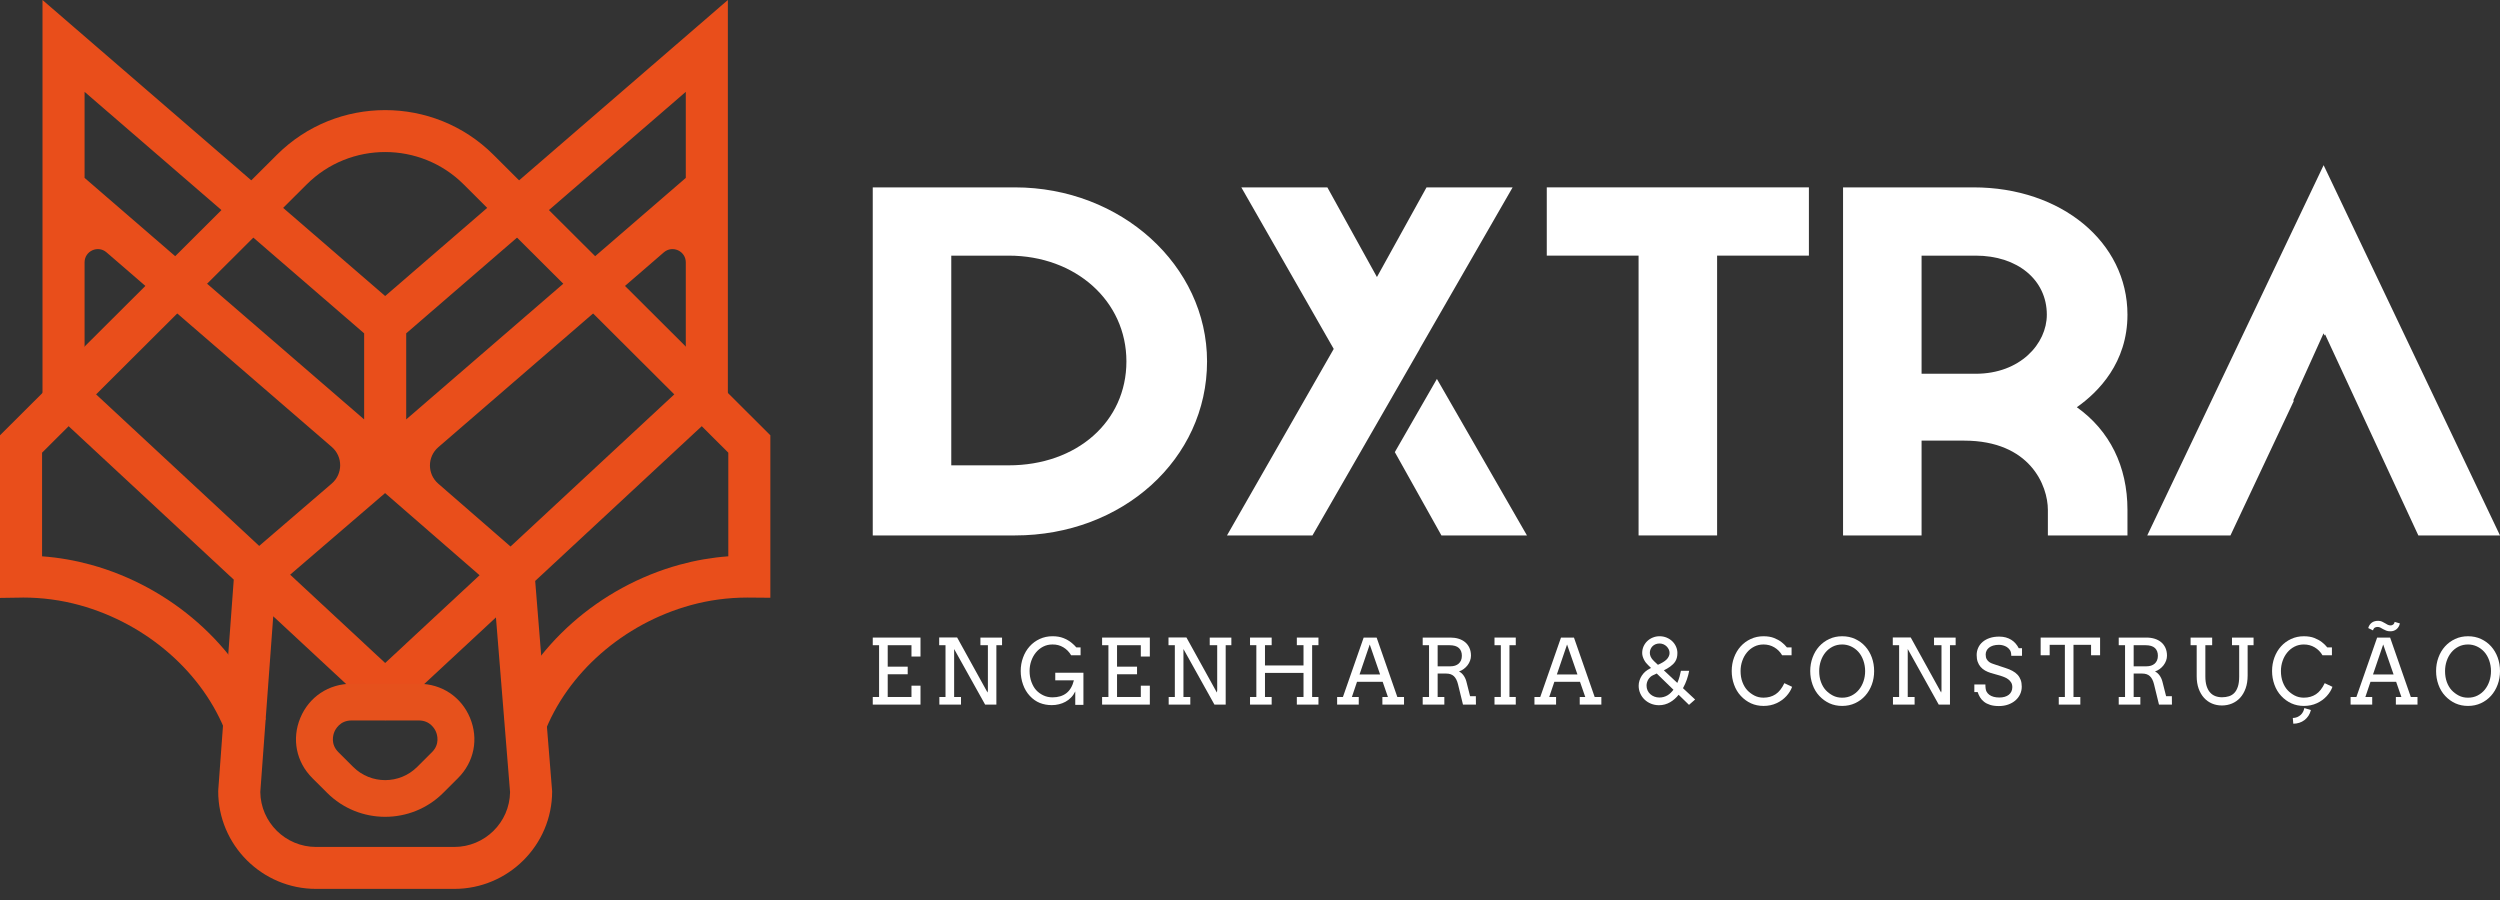
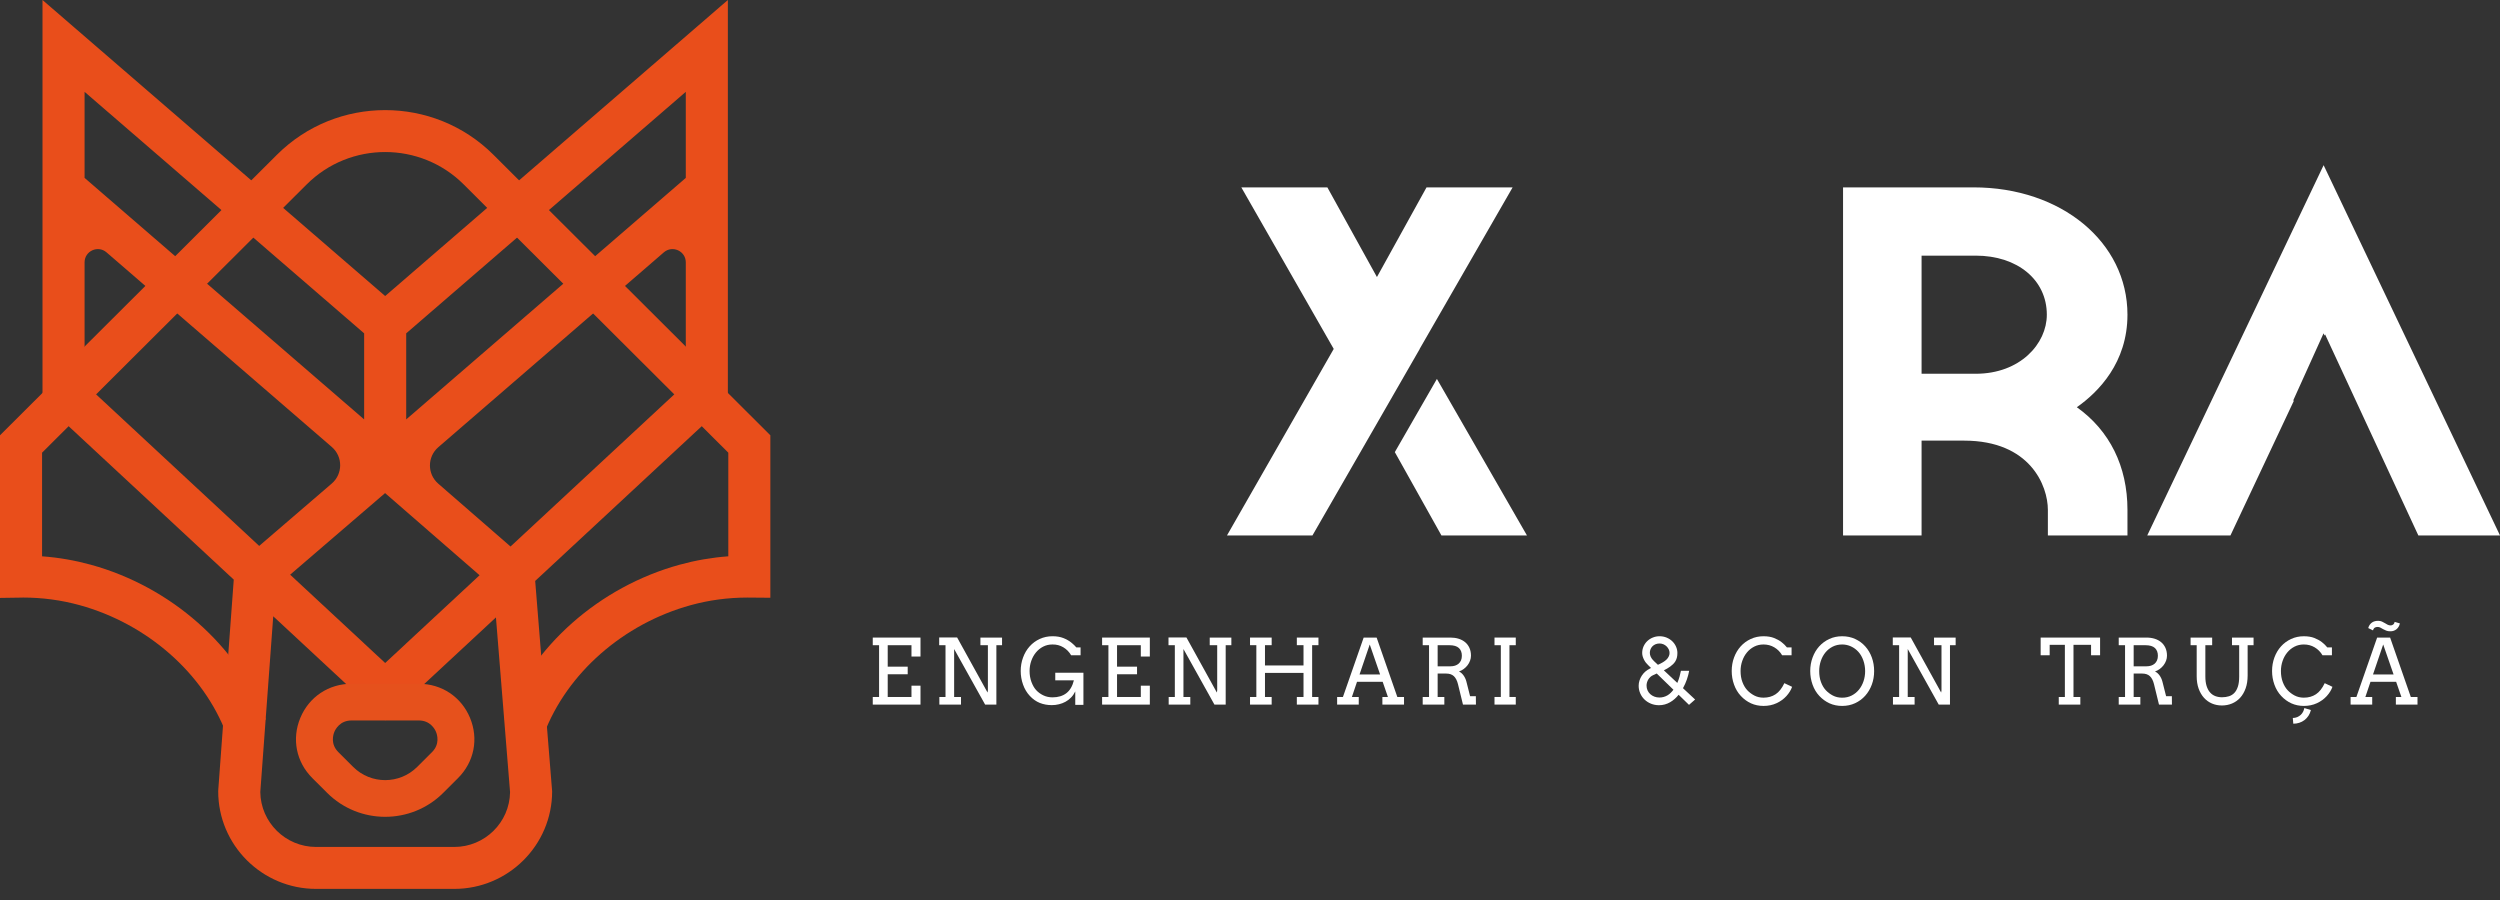
<svg xmlns="http://www.w3.org/2000/svg" width="200" height="72" viewBox="0 0 200 72" fill="none">
  <rect x="0" y="0" width="200" height="72" fill="#333333" stroke="none" />
  <path d="M57.594 30.802L57.772 30.624L39.471 12.378C34.698 7.619 26.93 7.619 22.158 12.378L3.858 30.622L4.036 30.8L0 34.824V47.833L1.707 47.808L1.854 47.804C3.384 47.804 4.903 48.008 6.369 48.412C11.771 49.9 16.274 53.854 18.117 58.73L21.267 57.546C19.05 51.685 13.685 46.946 7.266 45.178C5.992 44.828 4.685 44.601 3.365 44.505V36.214L6.593 32.997L6.415 32.819L24.537 14.751C27.999 11.3 33.63 11.3 37.092 14.751L55.214 32.819L55.036 32.997L58.264 36.214V44.505C56.942 44.602 55.635 44.829 54.362 45.179C47.945 46.947 42.581 51.686 40.365 57.546L43.514 58.73C45.357 53.855 49.859 49.901 55.259 48.413C56.721 48.01 58.237 47.805 59.796 47.805H59.809L61.629 47.82V34.824L57.594 30.802Z" fill="#E94E1B" />
  <path d="M58.229 0L30.814 23.682L3.4 0V32.154L18.701 46.37L17.462 63.184L17.457 63.307C17.457 67.61 20.969 71.111 25.285 71.111H36.343C40.659 71.111 44.171 67.61 44.171 63.307L42.815 46.475L58.229 32.154V0ZM32.496 40.916L38.367 46.02L32.496 51.474V51.477L30.814 53.04L29.132 51.477V51.474L23.212 45.974L29.132 40.887L30.807 39.447L32.496 40.916ZM6.766 7.347L29.132 26.668V33.553L6.766 14.232V7.347ZM6.766 30.694V20.988C6.766 20.081 7.834 19.595 8.521 20.188L26.544 35.758C27.439 36.53 27.437 37.914 26.54 38.684L20.735 43.673L6.766 30.694ZM36.343 67.756H25.285C22.844 67.756 20.854 65.79 20.824 63.364L21.859 49.304L29.132 56.06L30.814 57.624L32.496 56.06L39.675 49.392L40.805 63.369C40.771 65.793 38.783 67.756 36.343 67.756ZM54.863 30.694L40.842 43.721L35.06 38.693C34.172 37.921 34.174 36.544 35.066 35.774L53.107 20.188C53.794 19.595 54.863 20.081 54.863 20.988V30.694ZM54.863 14.232L32.496 33.553V26.668L54.863 7.347V14.232Z" fill="#E94E1B" />
-   <path d="M81.197 14.99H69.82V42.835H81.197C89.813 42.835 96.564 36.72 96.564 28.913C96.564 21.236 89.67 14.99 81.197 14.99ZM76.102 20.451H80.688C86.061 20.451 90.113 24.089 90.113 28.913C90.113 33.73 86.148 37.227 80.688 37.227H76.102V20.451Z" fill="white" />
-   <path d="M123.742 20.45H131.086V42.835H137.368V20.45H144.712V14.989H123.742V20.45Z" fill="white" />
  <path d="M170.197 25.176C170.197 19.369 164.904 14.99 157.886 14.99H147.444V42.835H153.726V35.25H157.122C162.428 35.25 163.83 38.873 163.83 40.79V42.835H170.197V40.79C170.197 37.308 168.772 34.446 166.147 32.578C167.874 31.363 170.197 29.015 170.197 25.176ZM163.746 25.176C163.746 27.498 161.618 29.901 158.056 29.901H153.726V20.451H158.056C161.406 20.451 163.746 22.393 163.746 25.176Z" fill="white" />
  <path d="M183.517 32.047H183.452L185.885 26.665L185.966 26.846L186.008 26.755L193.467 42.835H200L185.89 13.214L171.78 42.835H178.436L183.517 32.047Z" fill="white" />
  <path d="M104.997 42.835L110.229 33.743L113.577 27.921L113.572 27.914L121.01 14.99H114.122L110.155 22.163L106.189 14.99H99.306L106.698 27.914L98.159 42.835H104.997Z" fill="white" />
  <path d="M111.586 36.169L115.314 42.835H122.156L114.953 30.314L111.586 36.169Z" fill="white" />
  <path d="M69.821 51.006H73.64V52.523H72.918V51.617H71.017V53.333H72.616V53.941H71.017V55.759H72.918V54.854H73.64V56.368H69.821V55.759H70.327V51.617H69.821V51.006Z" fill="white" />
  <path d="M78.433 51.006H80.164V51.617H79.71V56.368H78.81L76.331 51.922V55.759H76.88V56.368H75.149V55.759H75.641V51.617H75.135V50.998H76.57L79.004 55.403L79.031 55.233V51.617H78.433V51.006Z" fill="white" />
  <path d="M86.021 56.389V55.314C85.932 55.5 85.82 55.662 85.686 55.8C85.553 55.938 85.403 56.052 85.24 56.141C85.076 56.231 84.901 56.298 84.714 56.342C84.528 56.388 84.339 56.41 84.146 56.41C83.8 56.41 83.48 56.352 83.186 56.235C82.894 56.118 82.628 55.932 82.39 55.677C82.152 55.423 81.97 55.122 81.846 54.772C81.72 54.424 81.657 54.058 81.657 53.68C81.657 53.298 81.72 52.936 81.846 52.597C81.97 52.257 82.146 51.961 82.372 51.71C82.598 51.457 82.868 51.259 83.181 51.115C83.495 50.971 83.833 50.899 84.199 50.899C84.537 50.899 84.826 50.948 85.07 51.045C85.312 51.141 85.52 51.259 85.692 51.396C85.864 51.534 86.002 51.666 86.106 51.791H86.446V52.421H85.69C85.533 52.151 85.325 51.939 85.066 51.784C84.806 51.629 84.516 51.552 84.195 51.558C83.926 51.558 83.678 51.615 83.454 51.73C83.229 51.846 83.036 52.002 82.875 52.198C82.714 52.394 82.59 52.618 82.501 52.873C82.412 53.128 82.367 53.397 82.367 53.68C82.367 53.993 82.416 54.285 82.514 54.553C82.614 54.822 82.738 55.04 82.891 55.207C83.044 55.375 83.231 55.514 83.456 55.623C83.68 55.732 83.927 55.788 84.199 55.788C84.649 55.788 85.018 55.677 85.306 55.457C85.594 55.236 85.797 54.893 85.912 54.426H84.421V53.817H86.674V56.389H86.021Z" fill="white" />
  <path d="M88.168 51.006H91.987V52.523H91.265V51.617H89.363V53.333H90.963V53.941H89.363V55.759H91.265V54.854H91.987V56.368H88.168V55.759H88.674V51.617H88.168V51.006Z" fill="white" />
  <path d="M96.778 51.006H98.509V51.617H98.055V56.368H97.155L94.676 51.922V55.759H95.224V56.368H93.494V55.759H93.987V51.617H93.48V50.998H94.915L97.349 55.403L97.376 55.233V51.617H96.778V51.006Z" fill="white" />
  <path d="M103.747 51.006H105.477V51.614H104.971V55.759H105.477V56.368H103.747V55.759H104.281V53.832H101.198V55.759H101.733V56.368H100.002V55.759H100.508V51.614H100.002V51.006H101.733V51.614H101.198V53.237H104.281V51.614H103.747V51.006Z" fill="white" />
  <path d="M110.591 55.76H111.034L110.613 54.542H108.562L108.151 55.76H108.7V56.368H106.97V55.76H107.434L109.093 51.006H110.131L111.787 55.76H112.322V56.368H110.591V55.76ZM108.763 53.956H110.408L109.579 51.559L108.763 53.956Z" fill="white" />
  <path d="M113.816 51.006H116.036C116.272 51.006 116.491 51.037 116.691 51.099C116.891 51.162 117.065 51.254 117.212 51.376C117.358 51.498 117.472 51.649 117.554 51.83C117.636 52.011 117.678 52.22 117.678 52.456C117.678 52.59 117.653 52.722 117.605 52.854C117.558 52.985 117.49 53.106 117.405 53.219C117.32 53.331 117.218 53.43 117.101 53.517C116.983 53.605 116.856 53.672 116.717 53.718C116.776 53.745 116.835 53.781 116.895 53.83C116.955 53.878 117.011 53.938 117.064 54.007C117.116 54.076 117.165 54.156 117.208 54.244C117.251 54.332 117.286 54.428 117.312 54.529L117.607 55.696H118.068L118.075 56.368H117.038L116.64 54.738C116.567 54.445 116.456 54.23 116.308 54.092C116.159 53.954 115.955 53.885 115.698 53.885H115.012V55.759H115.547V56.368H113.816V55.759H114.323V51.617H113.816V51.006ZM115.012 51.617V53.305H116.036C116.169 53.305 116.291 53.287 116.403 53.252C116.514 53.216 116.61 53.163 116.691 53.093C116.772 53.022 116.835 52.934 116.881 52.829C116.926 52.724 116.949 52.602 116.949 52.463C116.949 52.196 116.87 51.989 116.711 51.841C116.551 51.692 116.298 51.617 115.951 51.617H115.012Z" fill="white" />
  <path d="M119.56 51.005H121.262V51.617H120.756V55.758H121.262V56.367H119.56V55.758H120.067V51.617H119.56V51.005Z" fill="white" />
-   <path d="M126.378 55.76H126.821L126.399 54.542H124.349L123.938 55.76H124.486V56.368H122.756V55.76H123.22L124.88 51.006H125.917L127.574 55.76H128.109V56.368H126.378V55.76ZM124.549 53.956H126.195L125.365 51.559L124.549 53.956Z" fill="white" />
  <path d="M135.12 56.389L134.29 55.582C134.192 55.705 134.085 55.817 133.97 55.918C133.855 56.02 133.732 56.108 133.602 56.182C133.472 56.256 133.335 56.314 133.188 56.355C133.041 56.397 132.886 56.417 132.722 56.417C132.494 56.417 132.282 56.377 132.083 56.297C131.885 56.217 131.713 56.107 131.567 55.967C131.42 55.828 131.305 55.664 131.221 55.474C131.136 55.284 131.093 55.08 131.093 54.861C131.093 54.717 131.115 54.578 131.159 54.442C131.202 54.306 131.262 54.179 131.338 54.061C131.414 53.944 131.503 53.837 131.605 53.743C131.707 53.649 131.866 53.546 132.082 53.436L131.85 53.209C131.789 53.153 131.73 53.087 131.672 53.015C131.615 52.941 131.564 52.863 131.521 52.777C131.478 52.693 131.442 52.605 131.415 52.513C131.388 52.421 131.375 52.329 131.375 52.239C131.375 52.051 131.412 51.876 131.484 51.712C131.557 51.551 131.655 51.408 131.781 51.288C131.906 51.168 132.054 51.073 132.223 51.004C132.392 50.935 132.572 50.899 132.765 50.899C132.968 50.899 133.157 50.936 133.332 51.009C133.506 51.082 133.657 51.18 133.784 51.303C133.91 51.425 134.01 51.568 134.082 51.73C134.155 51.894 134.192 52.063 134.192 52.239C134.192 52.382 134.178 52.505 134.15 52.613C134.121 52.72 134.081 52.817 134.03 52.902C133.978 52.986 133.917 53.064 133.845 53.133C133.774 53.202 133.698 53.266 133.616 53.326C133.536 53.385 133.453 53.438 133.369 53.487C133.284 53.535 133.198 53.582 133.108 53.626L134.185 54.634C134.259 54.463 134.32 54.292 134.366 54.123C134.411 53.955 134.447 53.802 134.473 53.665H135.134C135.094 53.887 135.033 54.117 134.951 54.355C134.869 54.593 134.765 54.826 134.638 55.055L135.609 55.961L135.12 56.389ZM132.254 54.012C132.175 54.045 132.103 54.09 132.038 54.148C131.973 54.206 131.918 54.272 131.871 54.346C131.824 54.42 131.788 54.501 131.762 54.587C131.736 54.673 131.724 54.76 131.724 54.846C131.724 54.984 131.749 55.11 131.802 55.227C131.855 55.344 131.928 55.444 132.02 55.53C132.113 55.614 132.222 55.681 132.348 55.729C132.473 55.777 132.606 55.802 132.75 55.802C132.872 55.802 132.986 55.786 133.095 55.756C133.203 55.725 133.304 55.682 133.398 55.627C133.491 55.572 133.577 55.505 133.655 55.428C133.734 55.352 133.807 55.269 133.875 55.179L132.539 53.881L132.254 54.012ZM133.348 52.738C133.409 52.673 133.46 52.597 133.502 52.51C133.545 52.424 133.565 52.334 133.565 52.239C133.565 52.141 133.544 52.046 133.501 51.953C133.457 51.862 133.399 51.781 133.327 51.71C133.254 51.639 133.169 51.583 133.072 51.541C132.974 51.501 132.872 51.479 132.765 51.479C132.647 51.479 132.541 51.499 132.446 51.538C132.351 51.577 132.27 51.631 132.201 51.698C132.133 51.767 132.08 51.846 132.043 51.937C132.005 52.028 131.987 52.127 131.987 52.232C131.987 52.332 132.01 52.436 132.059 52.546C132.107 52.656 132.194 52.77 132.321 52.891L132.634 53.184C132.772 53.123 132.902 53.057 133.024 52.986C133.146 52.916 133.254 52.833 133.348 52.738Z" fill="white" />
  <path d="M142.57 52.421C142.412 52.152 142.205 51.941 141.945 51.788C141.687 51.634 141.398 51.558 141.078 51.558C140.807 51.558 140.558 51.616 140.333 51.731C140.108 51.847 139.916 52.001 139.755 52.196C139.594 52.391 139.469 52.616 139.381 52.872C139.291 53.128 139.246 53.397 139.246 53.68C139.246 54.015 139.296 54.311 139.395 54.569C139.493 54.828 139.621 55.043 139.779 55.214C139.938 55.384 140.126 55.526 140.344 55.641C140.561 55.756 140.807 55.813 141.078 55.813C141.449 55.813 141.772 55.723 142.046 55.542C142.32 55.361 142.555 55.065 142.749 54.653L143.368 54.946C143.279 55.201 143.128 55.446 142.914 55.684C142.701 55.92 142.438 56.111 142.125 56.256C141.812 56.401 141.466 56.474 141.085 56.474C140.723 56.474 140.388 56.406 140.083 56.268C139.779 56.129 139.508 55.933 139.269 55.677C139.032 55.424 138.85 55.122 138.725 54.772C138.599 54.424 138.537 54.06 138.537 53.68C138.537 53.298 138.599 52.938 138.725 52.597C138.85 52.258 139.026 51.962 139.252 51.712C139.478 51.46 139.747 51.263 140.06 51.118C140.374 50.972 140.713 50.9 141.078 50.9C141.405 50.9 141.686 50.946 141.923 51.039C142.16 51.133 142.36 51.244 142.525 51.372C142.691 51.501 142.834 51.641 142.953 51.791H143.326V52.421H142.57Z" fill="white" />
  <path d="M147.375 56.474C147.007 56.474 146.671 56.406 146.366 56.268C146.061 56.129 145.79 55.933 145.55 55.678C145.311 55.424 145.129 55.122 145.005 54.772C144.881 54.424 144.818 54.061 144.818 53.687C144.818 53.3 144.881 52.938 145.008 52.597C145.132 52.258 145.308 51.962 145.534 51.712C145.761 51.461 146.03 51.263 146.343 51.118C146.656 50.972 146.999 50.9 147.375 50.9C147.753 50.9 148.098 50.972 148.412 51.118C148.727 51.263 148.996 51.461 149.221 51.712C149.446 51.962 149.621 52.258 149.746 52.597C149.869 52.938 149.931 53.3 149.931 53.687C149.931 54.074 149.869 54.436 149.743 54.774C149.617 55.113 149.442 55.408 149.216 55.66C148.989 55.913 148.72 56.111 148.407 56.256C148.094 56.401 147.75 56.474 147.375 56.474ZM147.375 55.816C147.654 55.816 147.907 55.758 148.133 55.643C148.359 55.527 148.551 55.373 148.712 55.178C148.871 54.983 148.994 54.758 149.081 54.5C149.168 54.244 149.211 53.972 149.211 53.687C149.211 53.395 149.163 53.112 149.068 52.84C148.973 52.568 148.841 52.337 148.671 52.148C148.501 51.96 148.303 51.815 148.078 51.712C147.853 51.609 147.619 51.558 147.375 51.558C147.096 51.558 146.843 51.616 146.615 51.731C146.388 51.847 146.195 52.001 146.035 52.196C145.876 52.391 145.753 52.617 145.666 52.875C145.579 53.134 145.536 53.404 145.536 53.687C145.536 54.017 145.584 54.311 145.68 54.569C145.776 54.828 145.904 55.043 146.062 55.214C146.22 55.384 146.408 55.527 146.628 55.643C146.847 55.758 147.096 55.816 147.375 55.816Z" fill="white" />
  <path d="M154.722 51.006H156.452V51.617H155.998V56.368H155.098L152.619 51.922V55.759H153.168V56.368H151.437V55.759H151.93V51.617H151.423V50.998H152.859L155.292 55.403L155.319 55.233V51.617H154.722V51.006Z" fill="white" />
-   <path d="M160.787 51.996C160.713 51.892 160.63 51.813 160.54 51.758C160.45 51.702 160.35 51.66 160.242 51.63C160.135 51.6 160.026 51.586 159.919 51.586C159.741 51.586 159.585 51.606 159.451 51.647C159.318 51.688 159.207 51.745 159.119 51.815C159.031 51.886 158.965 51.969 158.921 52.063C158.876 52.157 158.854 52.256 158.854 52.361C158.854 52.516 158.881 52.641 158.937 52.737C158.992 52.832 159.061 52.908 159.145 52.967C159.23 53.025 159.323 53.07 159.426 53.102C159.527 53.136 159.624 53.169 159.719 53.202L160.429 53.436C160.643 53.503 160.831 53.581 160.993 53.669C161.156 53.756 161.293 53.859 161.403 53.978C161.513 54.098 161.597 54.235 161.654 54.391C161.712 54.546 161.74 54.727 161.74 54.931C161.74 55.153 161.695 55.359 161.605 55.547C161.515 55.736 161.389 55.899 161.227 56.039C161.065 56.178 160.872 56.287 160.649 56.366C160.425 56.445 160.179 56.484 159.911 56.484C159.638 56.484 159.403 56.453 159.209 56.39C159.015 56.328 158.851 56.244 158.719 56.139C158.586 56.034 158.48 55.914 158.4 55.78C158.32 55.646 158.258 55.508 158.214 55.367H157.947V54.758H158.832C158.832 55.02 158.86 55.205 158.915 55.313C158.97 55.422 159.047 55.513 159.145 55.584C159.243 55.657 159.361 55.71 159.497 55.747C159.633 55.784 159.783 55.801 159.947 55.801C160.107 55.801 160.25 55.783 160.377 55.745C160.505 55.707 160.615 55.652 160.705 55.581C160.795 55.508 160.864 55.422 160.912 55.319C160.961 55.216 160.985 55.101 160.985 54.97C160.985 54.827 160.954 54.704 160.895 54.605C160.835 54.504 160.758 54.419 160.665 54.348C160.571 54.277 160.468 54.219 160.357 54.175C160.246 54.13 160.139 54.091 160.035 54.058L159.265 53.838C159.096 53.787 158.942 53.72 158.802 53.641C158.663 53.56 158.543 53.462 158.444 53.347C158.345 53.231 158.268 53.096 158.214 52.942C158.16 52.788 158.133 52.609 158.133 52.406C158.133 52.201 158.172 52.009 158.253 51.829C158.332 51.65 158.449 51.493 158.604 51.359C158.758 51.225 158.948 51.119 159.172 51.043C159.395 50.966 159.652 50.928 159.94 50.928C160.13 50.928 160.305 50.95 160.466 50.995C160.627 51.04 160.771 51.103 160.901 51.184C161.032 51.266 161.147 51.363 161.246 51.478C161.346 51.592 161.43 51.717 161.498 51.854H161.761V52.462H160.901C160.901 52.255 160.863 52.099 160.787 51.996Z" fill="white" />
  <path d="M164.701 55.76H165.19V51.586H163.973V52.421H163.252V51.006H168.007V52.421H167.285V51.586H165.879V55.76H166.427V56.368H164.701V55.76Z" fill="white" />
  <path d="M169.498 51.006H171.717C171.954 51.006 172.172 51.037 172.373 51.099C172.573 51.162 172.746 51.254 172.893 51.376C173.039 51.498 173.153 51.649 173.235 51.83C173.317 52.011 173.359 52.22 173.359 52.456C173.359 52.59 173.334 52.722 173.287 52.854C173.239 52.985 173.171 53.106 173.086 53.219C173 53.331 172.899 53.43 172.782 53.517C172.664 53.605 172.537 53.672 172.398 53.718C172.458 53.745 172.517 53.781 172.576 53.83C172.636 53.878 172.693 53.938 172.745 54.007C172.798 54.076 172.846 54.156 172.89 54.244C172.932 54.332 172.967 54.428 172.993 54.529L173.288 55.696H173.749L173.756 56.368H172.719L172.321 54.738C172.249 54.445 172.138 54.23 171.989 54.092C171.841 53.954 171.637 53.885 171.379 53.885H170.693V55.759H171.228V56.368H169.498V55.759H170.004V51.617H169.498V51.006ZM170.693 51.617V53.305H171.717C171.85 53.305 171.972 53.287 172.084 53.252C172.195 53.216 172.292 53.163 172.373 53.093C172.453 53.022 172.517 52.934 172.562 52.829C172.608 52.724 172.631 52.602 172.631 52.463C172.631 52.196 172.551 51.989 172.392 51.841C172.232 51.692 171.979 51.617 171.632 51.617H170.693Z" fill="white" />
  <path d="M175.247 51.006H176.973V51.617H176.428V54.115C176.428 54.414 176.462 54.669 176.528 54.881C176.595 55.092 176.687 55.264 176.807 55.397C176.924 55.531 177.065 55.627 177.228 55.689C177.391 55.751 177.57 55.781 177.765 55.781C177.966 55.781 178.151 55.753 178.32 55.7C178.488 55.646 178.634 55.554 178.755 55.425C178.875 55.296 178.968 55.126 179.036 54.912C179.103 54.7 179.135 54.434 179.135 54.115V51.617H178.559V51.006H180.285V51.617H179.811V54.037C179.811 54.424 179.758 54.767 179.651 55.067C179.544 55.366 179.398 55.617 179.213 55.82C179.028 56.023 178.809 56.176 178.559 56.281C178.308 56.386 178.039 56.438 177.75 56.438C177.469 56.438 177.206 56.387 176.961 56.283C176.716 56.179 176.502 56.027 176.321 55.827C176.139 55.626 175.996 55.382 175.892 55.093C175.788 54.804 175.735 54.473 175.735 54.1V51.617H175.247V51.006Z" fill="white" />
  <path d="M185.798 52.421C185.64 52.152 185.433 51.941 185.174 51.788C184.915 51.634 184.626 51.558 184.307 51.558C184.035 51.558 183.786 51.616 183.561 51.731C183.336 51.847 183.144 52.001 182.983 52.196C182.822 52.391 182.697 52.616 182.609 52.872C182.519 53.128 182.474 53.397 182.474 53.68C182.474 54.015 182.524 54.311 182.623 54.569C182.721 54.828 182.849 55.043 183.008 55.214C183.166 55.384 183.354 55.526 183.572 55.641C183.79 55.756 184.035 55.813 184.307 55.813C184.677 55.813 185 55.723 185.274 55.542C185.548 55.361 185.783 55.065 185.977 54.653L186.596 54.946C186.507 55.201 186.356 55.446 186.142 55.684C185.929 55.92 185.666 56.111 185.353 56.256C185.04 56.401 184.694 56.474 184.314 56.474C183.951 56.474 183.616 56.406 183.312 56.268C183.008 56.129 182.736 55.933 182.498 55.677C182.26 55.424 182.078 55.122 181.953 54.772C181.828 54.424 181.765 54.06 181.765 53.68C181.765 53.298 181.828 52.938 181.953 52.597C182.078 52.258 182.254 51.962 182.48 51.712C182.706 51.46 182.976 51.263 183.288 51.118C183.602 50.972 183.941 50.9 184.307 50.9C184.633 50.9 184.914 50.946 185.151 51.039C185.388 51.133 185.588 51.244 185.753 51.372C185.919 51.501 186.062 51.641 186.181 51.791H186.554V52.421H185.798ZM183.424 57.439C183.553 57.437 183.67 57.414 183.774 57.371C183.878 57.326 183.97 57.269 184.049 57.199C184.126 57.128 184.192 57.045 184.242 56.95C184.293 56.855 184.327 56.752 184.346 56.644L184.873 56.803C184.831 56.975 184.765 57.129 184.676 57.264C184.587 57.4 184.481 57.514 184.358 57.607C184.235 57.701 184.097 57.772 183.944 57.822C183.792 57.872 183.633 57.897 183.463 57.897L183.424 57.439Z" fill="white" />
  <path d="M191.669 55.76H192.112L191.69 54.542H189.64L189.229 55.76H189.777V56.368H188.047V55.76H188.511L190.171 51.006H191.209L192.865 55.76H193.4V56.368H191.669V55.76ZM190.249 49.666C190.365 49.666 190.467 49.685 190.553 49.724C190.638 49.762 190.718 49.805 190.792 49.851C190.866 49.896 190.939 49.939 191.012 49.977C191.084 50.015 191.166 50.033 191.258 50.033C191.324 50.033 191.387 50.01 191.449 49.966C191.511 49.922 191.554 49.849 191.574 49.75L191.993 49.874C191.946 50.075 191.855 50.229 191.718 50.339C191.583 50.449 191.42 50.504 191.23 50.504C191.098 50.504 190.987 50.486 190.896 50.449C190.804 50.412 190.721 50.372 190.646 50.331C190.571 50.288 190.501 50.248 190.435 50.212C190.369 50.175 190.297 50.156 190.221 50.156C190.185 50.156 190.149 50.16 190.114 50.164C190.077 50.169 190.041 50.18 190.006 50.198C189.971 50.215 189.939 50.242 189.91 50.279C189.88 50.315 189.857 50.367 189.841 50.432L189.458 50.245C189.488 50.135 189.531 50.041 189.588 49.968C189.644 49.894 189.707 49.834 189.777 49.789C189.848 49.743 189.924 49.712 190.004 49.693C190.085 49.674 190.167 49.666 190.249 49.666ZM189.841 53.956H191.486L190.656 51.558L189.841 53.956Z" fill="white" />
-   <path d="M197.443 56.474C197.075 56.474 196.739 56.406 196.434 56.268C196.129 56.129 195.858 55.933 195.619 55.678C195.379 55.424 195.198 55.122 195.073 54.772C194.949 54.424 194.887 54.061 194.887 53.687C194.887 53.3 194.949 52.938 195.076 52.597C195.2 52.258 195.376 51.962 195.602 51.712C195.829 51.461 196.098 51.263 196.411 51.118C196.725 50.972 197.069 50.9 197.443 50.9C197.821 50.9 198.166 50.972 198.48 51.118C198.795 51.263 199.065 51.461 199.29 51.712C199.514 51.962 199.689 52.258 199.814 52.597C199.938 52.938 200 53.3 200 53.687C200 54.074 199.938 54.436 199.811 54.774C199.686 55.113 199.511 55.408 199.285 55.66C199.057 55.913 198.789 56.111 198.476 56.256C198.162 56.401 197.818 56.474 197.443 56.474ZM197.443 55.816C197.722 55.816 197.975 55.758 198.201 55.643C198.427 55.527 198.62 55.373 198.78 55.178C198.939 54.983 199.062 54.758 199.149 54.5C199.236 54.244 199.279 53.972 199.279 53.687C199.279 53.395 199.231 53.112 199.137 52.84C199.041 52.568 198.909 52.337 198.739 52.148C198.568 51.96 198.371 51.815 198.147 51.712C197.922 51.609 197.687 51.558 197.443 51.558C197.164 51.558 196.912 51.616 196.684 51.731C196.456 51.847 196.263 52.001 196.104 52.196C195.945 52.391 195.821 52.617 195.735 52.875C195.647 53.134 195.604 53.404 195.604 53.687C195.604 54.017 195.653 54.311 195.748 54.569C195.845 54.828 195.972 55.043 196.13 55.214C196.288 55.384 196.477 55.527 196.697 55.643C196.915 55.758 197.164 55.816 197.443 55.816Z" fill="white" />
  <path d="M30.814 65.345C29.135 65.345 27.454 64.708 26.175 63.432L24.988 62.248C23.696 60.96 23.327 59.115 24.026 57.431C24.725 55.748 26.295 54.702 28.123 54.702H33.506C35.334 54.702 36.904 55.748 37.603 57.431C38.302 59.115 37.933 60.96 36.641 62.248L35.454 63.432C34.175 64.708 32.494 65.345 30.814 65.345ZM28.123 57.637C27.199 57.637 26.836 58.339 26.747 58.554C26.658 58.769 26.417 59.521 27.07 60.172L28.258 61.357C29.668 62.761 31.961 62.761 33.371 61.357L34.559 60.172C35.212 59.521 34.971 58.769 34.882 58.554C34.793 58.339 34.43 57.637 33.506 57.637H28.123Z" fill="#E6511C" />
</svg>